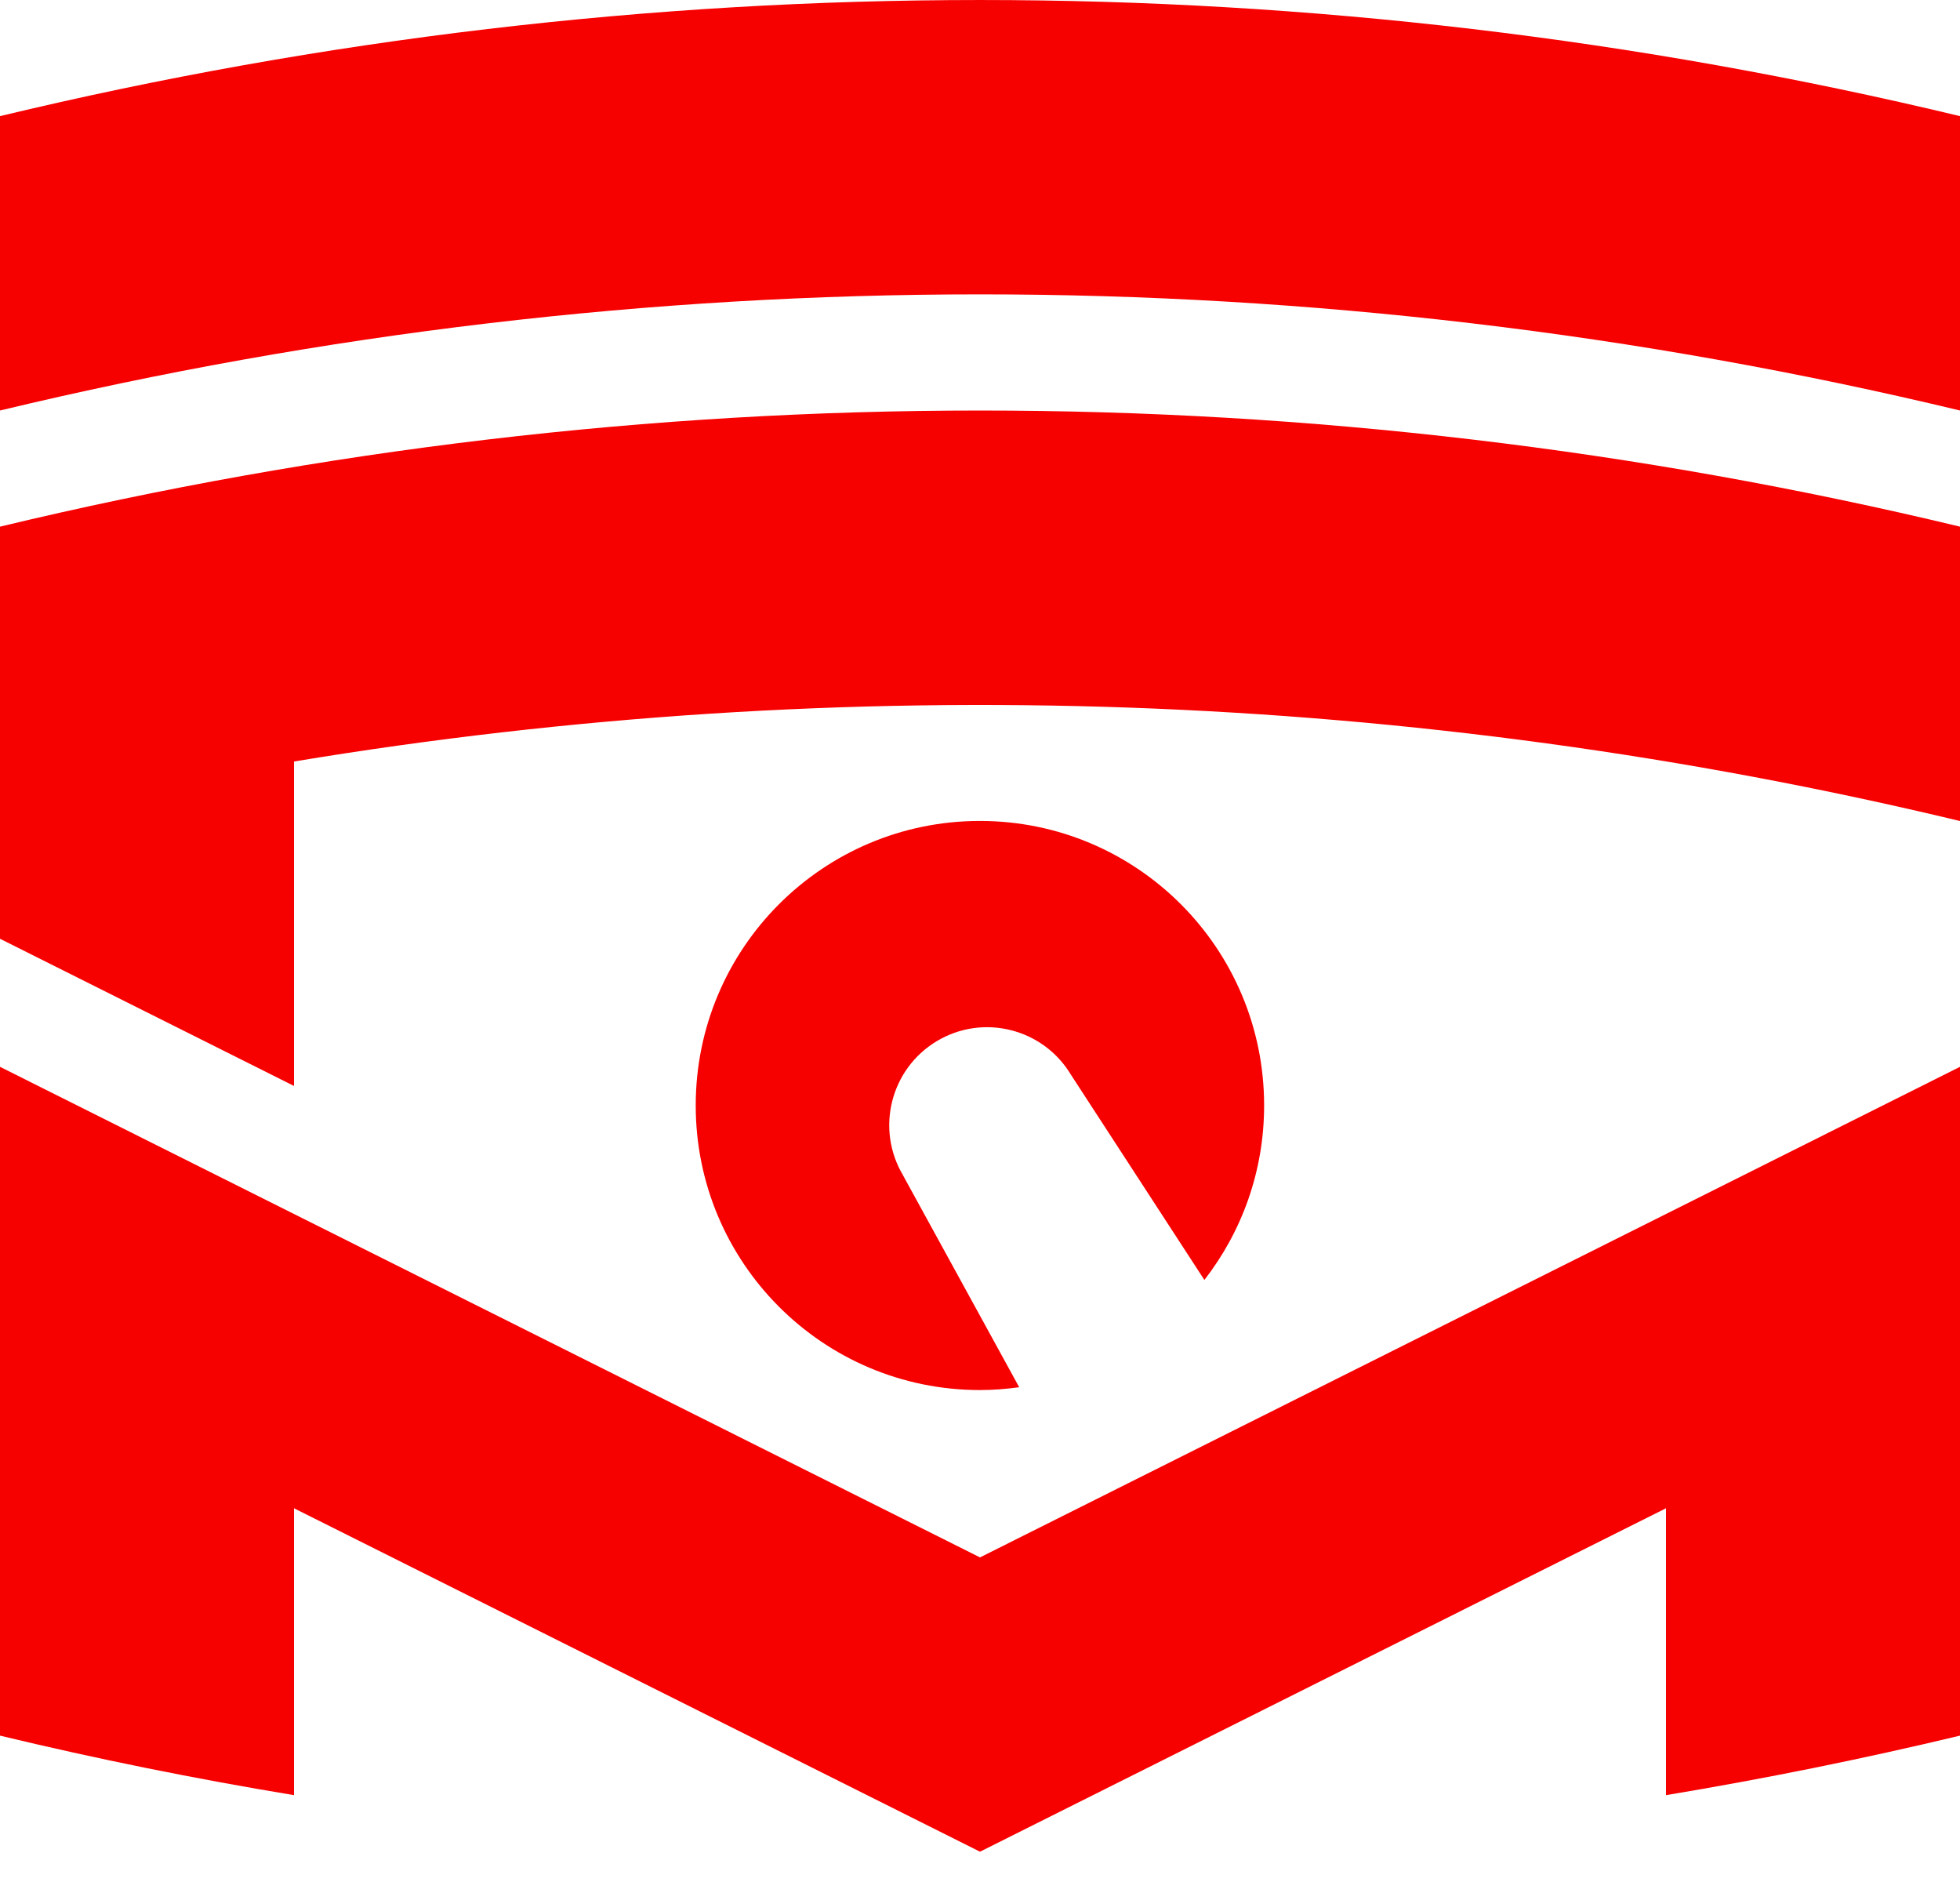
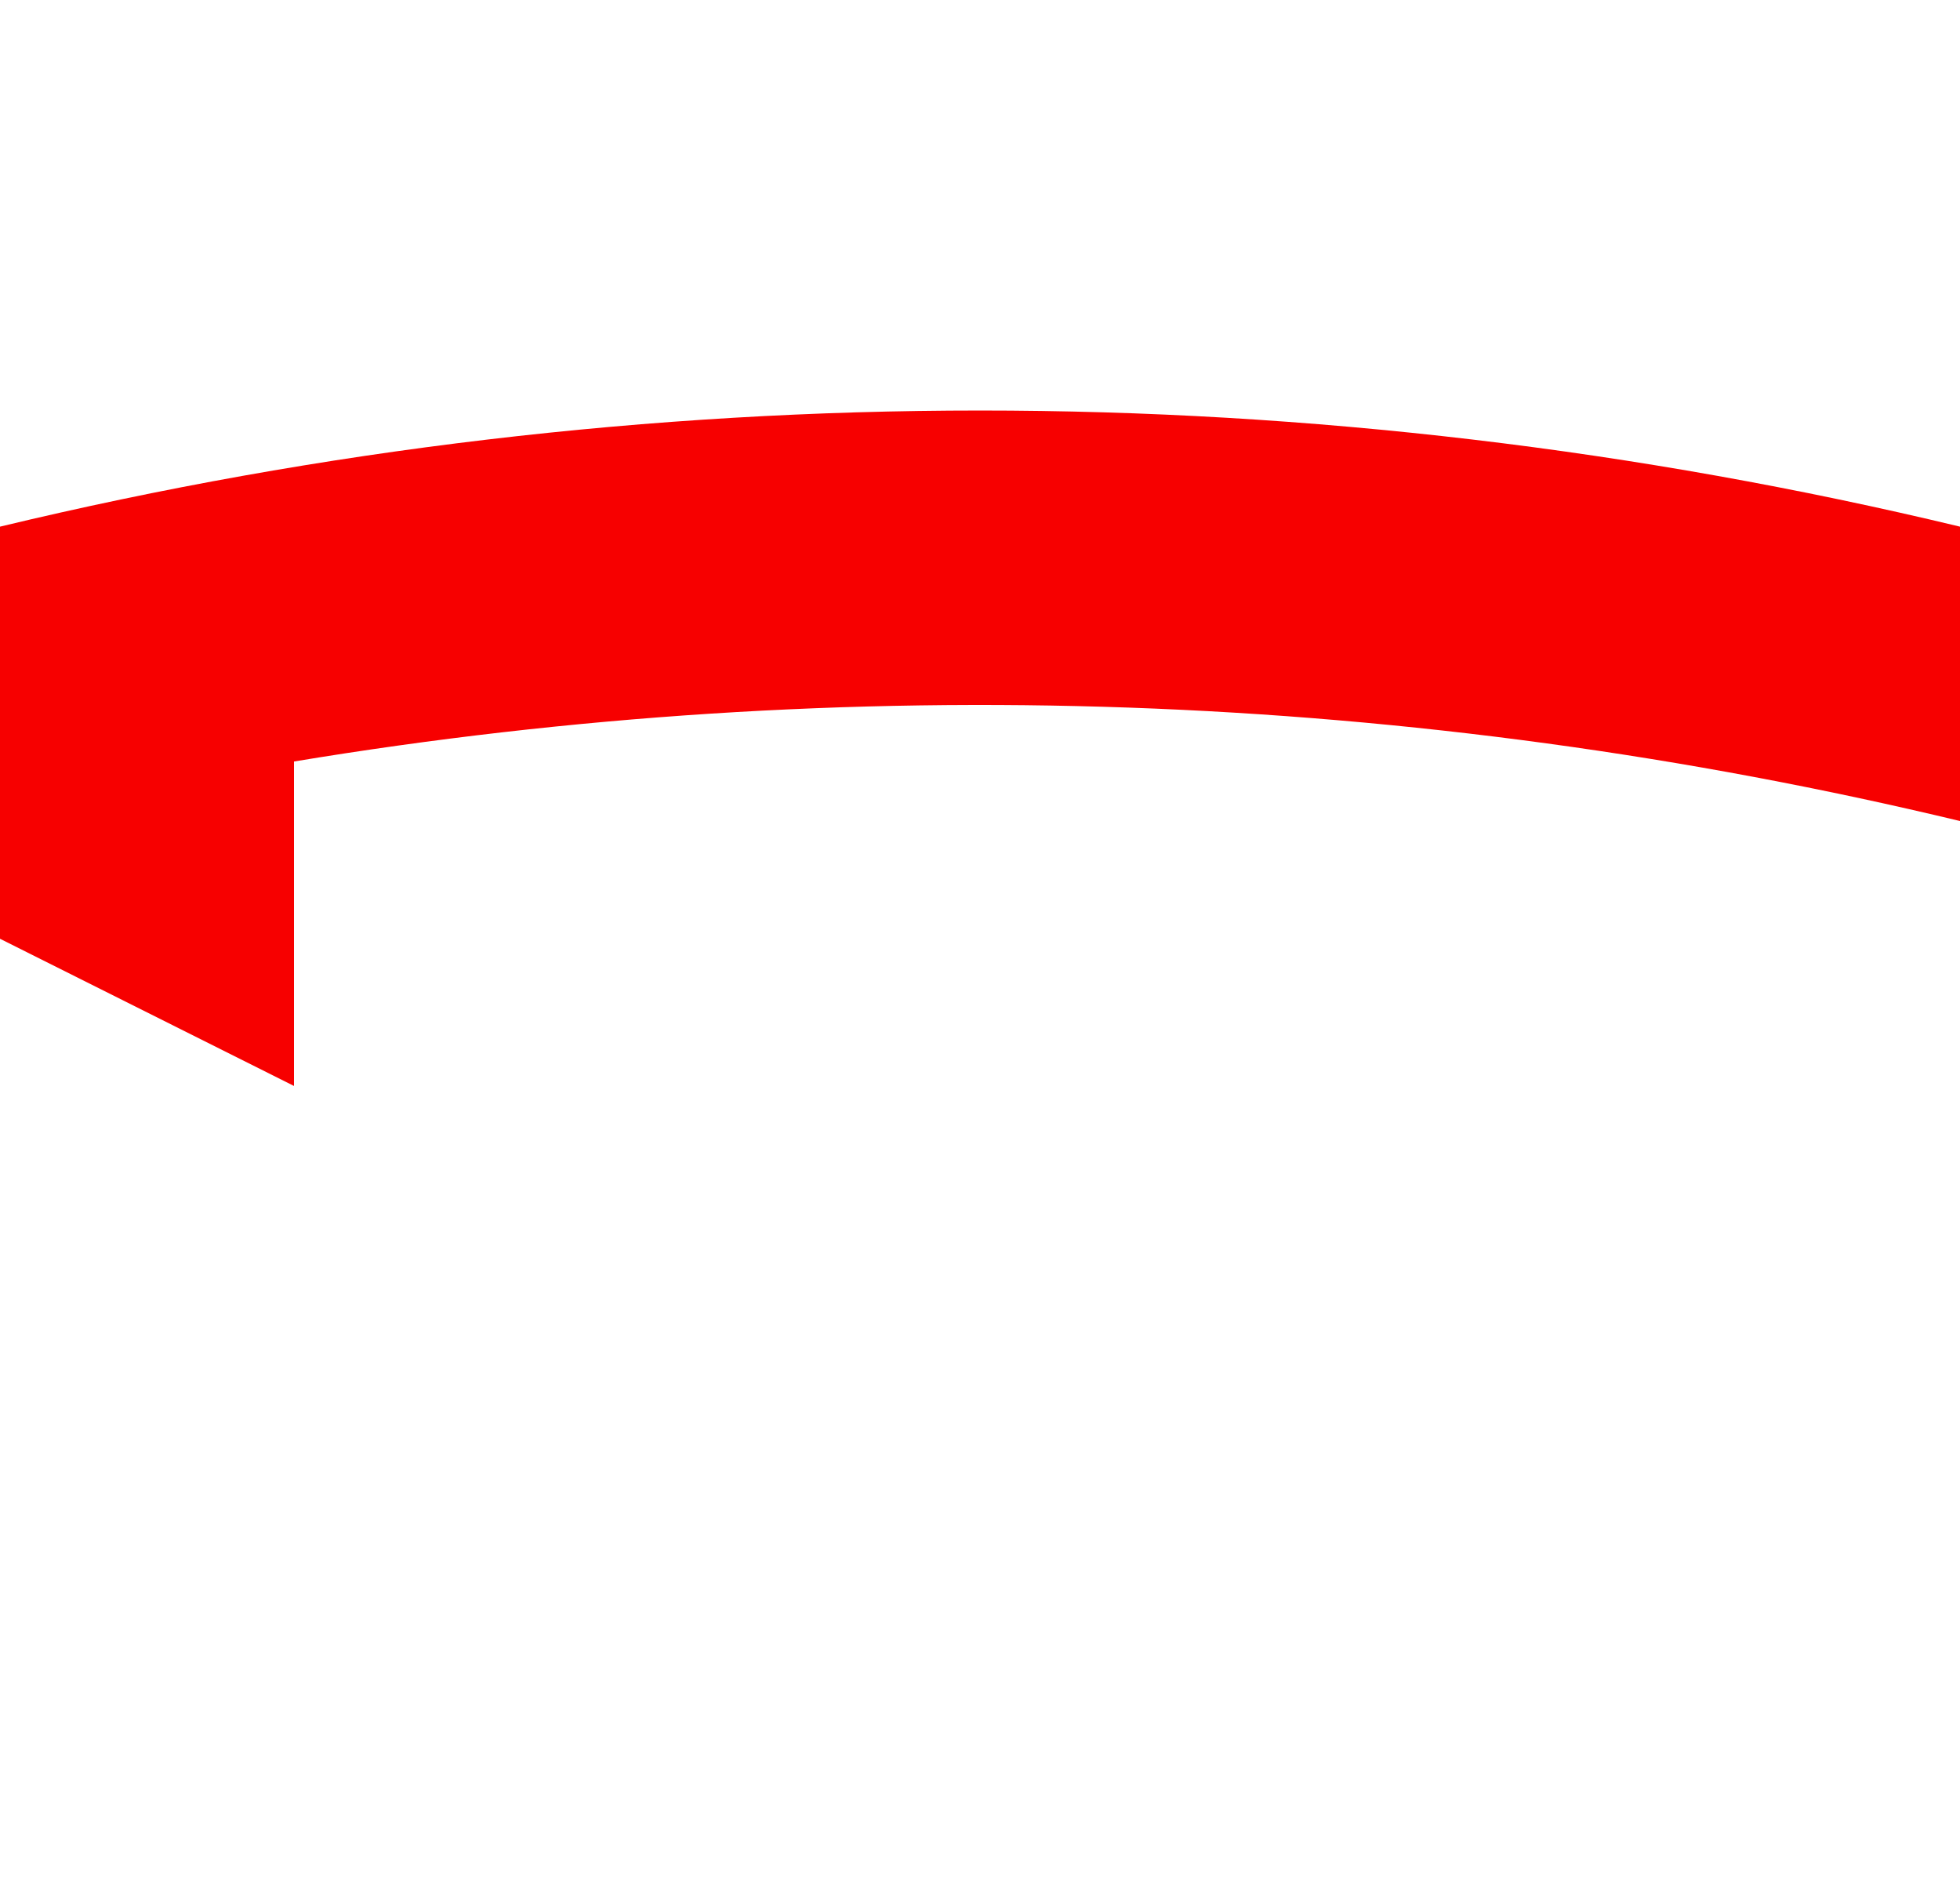
<svg xmlns="http://www.w3.org/2000/svg" width="50" height="48" viewBox="0 0 50 48" fill="none">
-   <path d="M50 10.47C33.567 6.52 16.433 6.52 0 10.47V2.962C16.433 -0.987 33.567 -0.987 50 2.962V10.47Z" fill="#F70000" />
  <path d="M0 13.432V23.943L7.5 27.697V19.422C21.6 17.084 36.052 17.589 50 20.94V13.432C33.567 9.483 16.433 9.483 0 13.432Z" fill="#F70000" />
-   <path d="M23.041 29.983C22.331 28.8 22.715 27.265 23.896 26.555C25.077 25.845 26.61 26.229 27.32 27.411L30.724 32.645C31.679 31.415 32.248 29.873 32.248 28.195C32.248 24.186 29.003 20.938 24.998 20.938C20.993 20.938 17.748 24.186 17.748 28.195C17.748 32.204 20.993 35.453 24.998 35.453C25.338 35.453 25.672 35.426 26 35.381L23.038 29.98L23.041 29.983Z" fill="#F70000" />
-   <path d="M25 39.721L0 27.209V44.267C2.486 44.865 4.988 45.37 7.5 45.785V38.468L25 47.227L42.5 38.468V45.785C45.012 45.368 47.514 44.862 50 44.267V27.209L25 39.721Z" fill="#F70000" />
</svg>